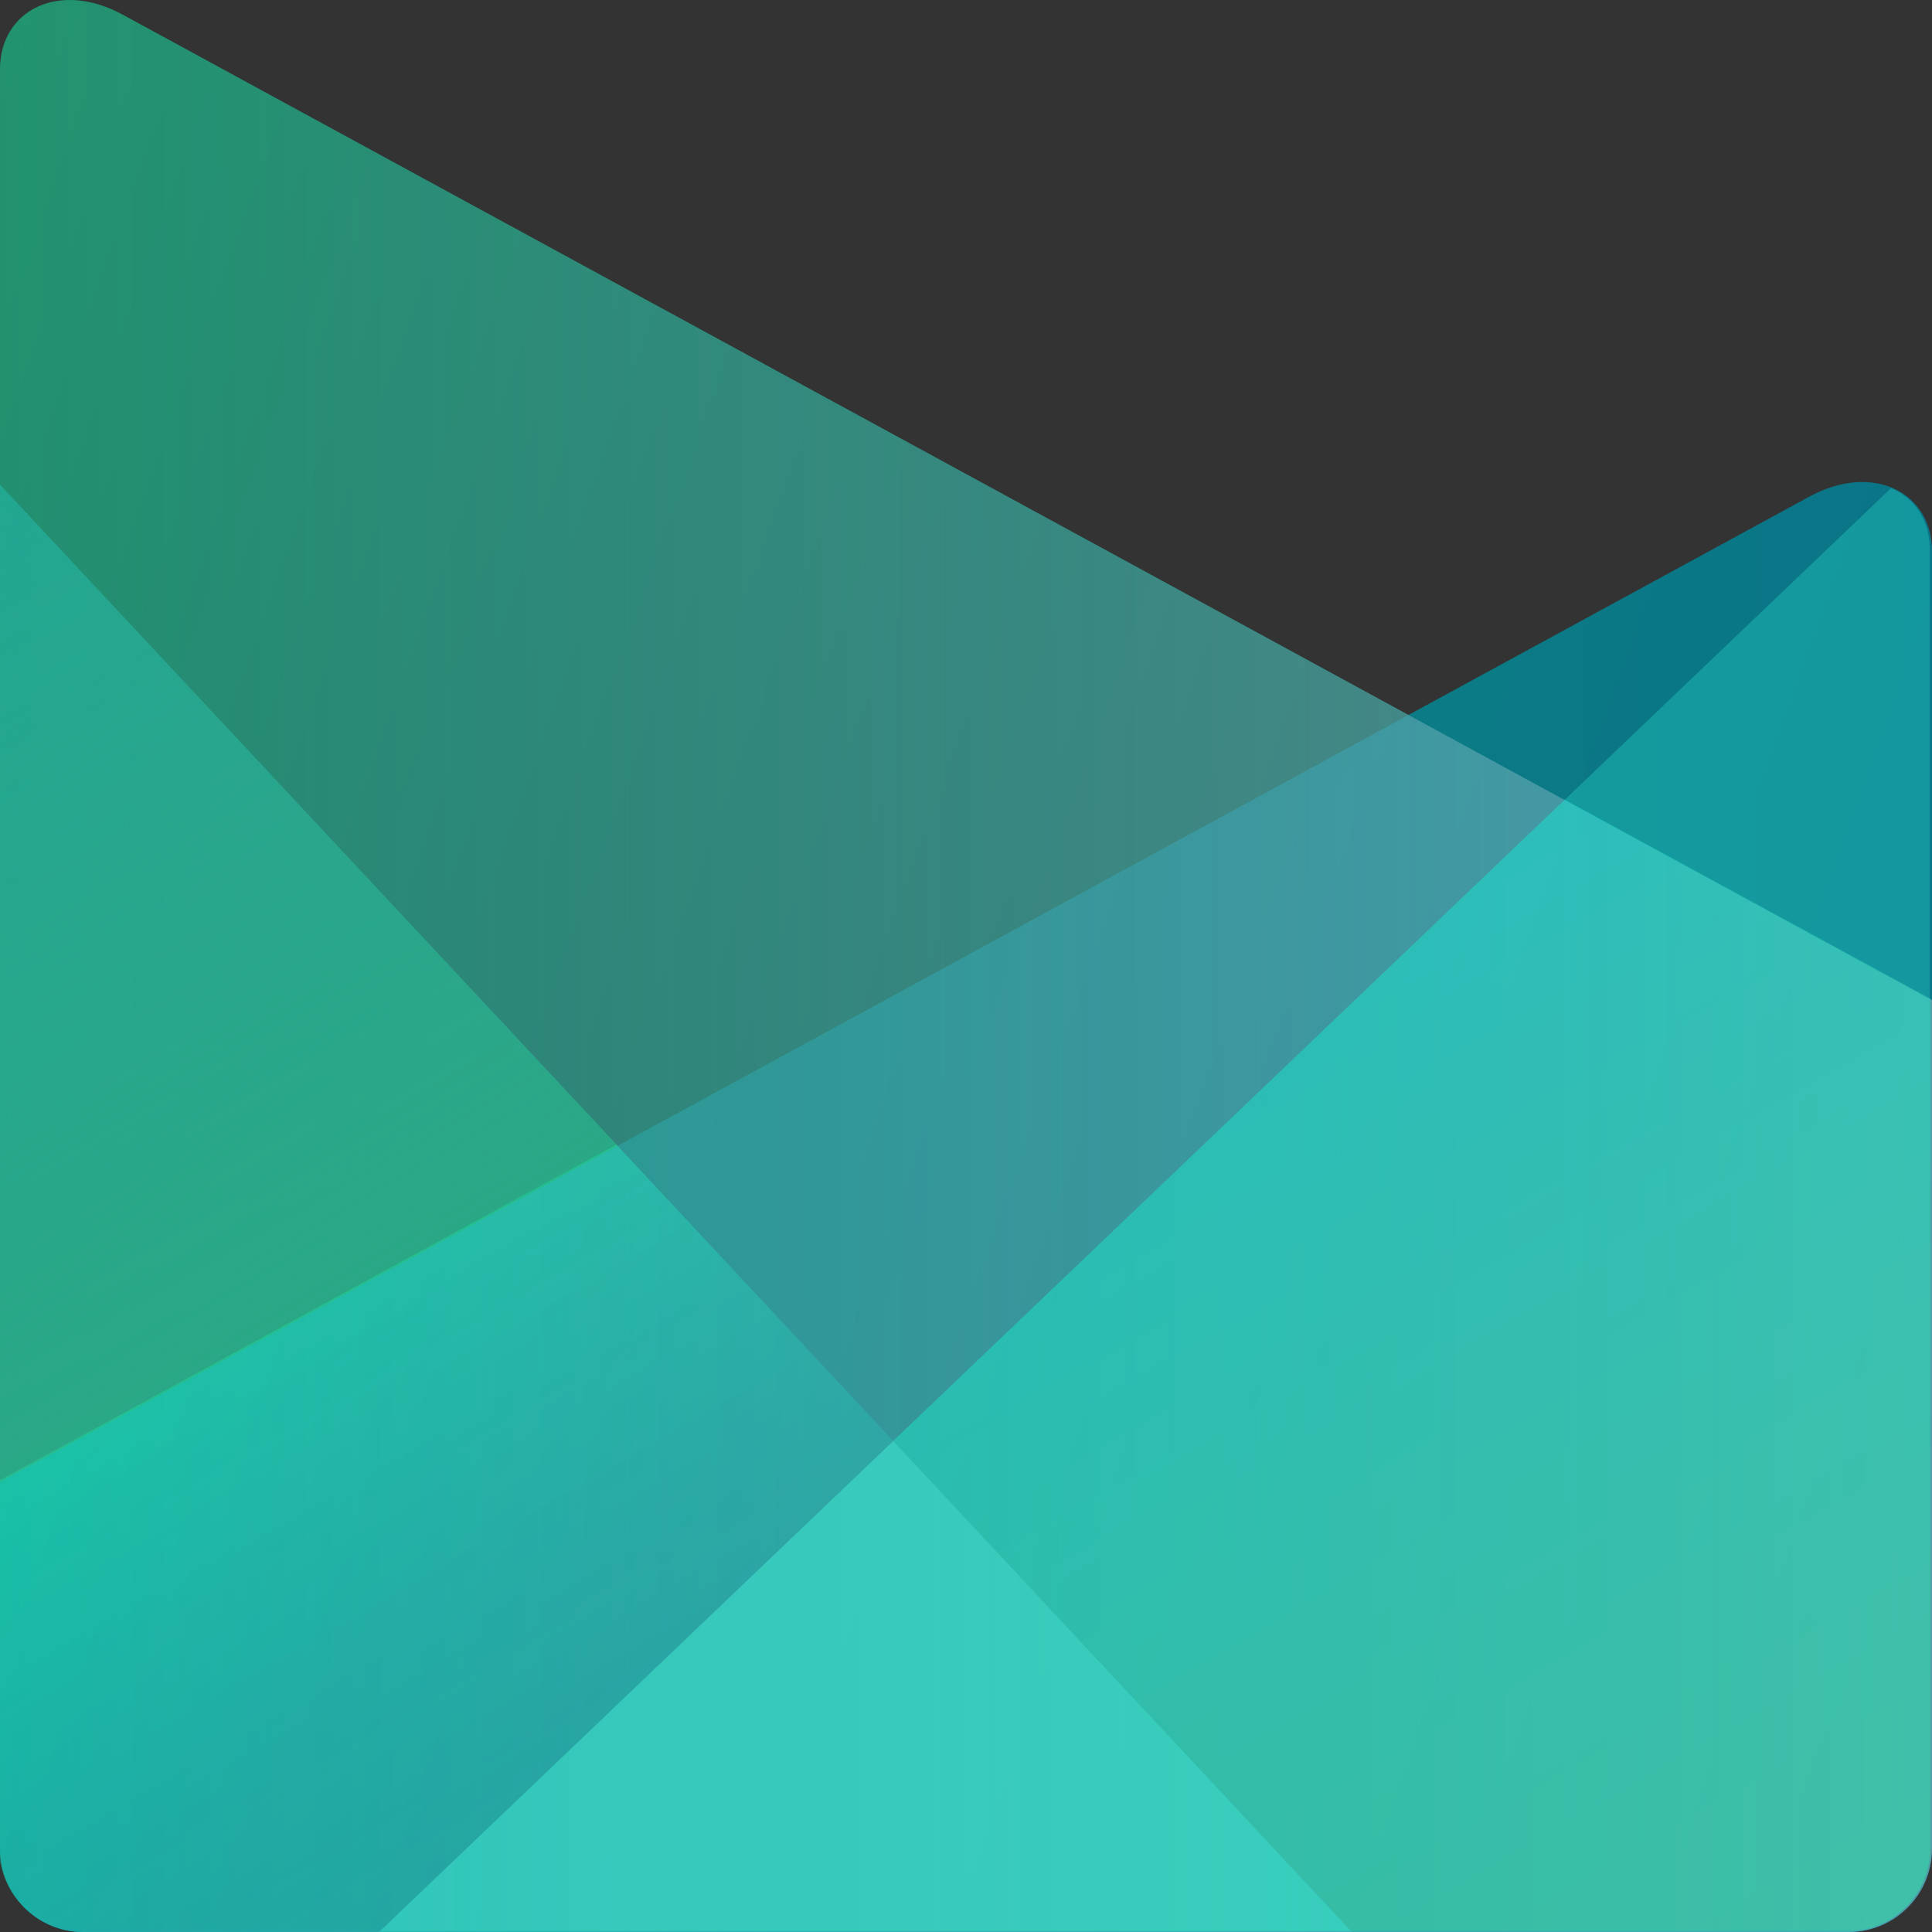
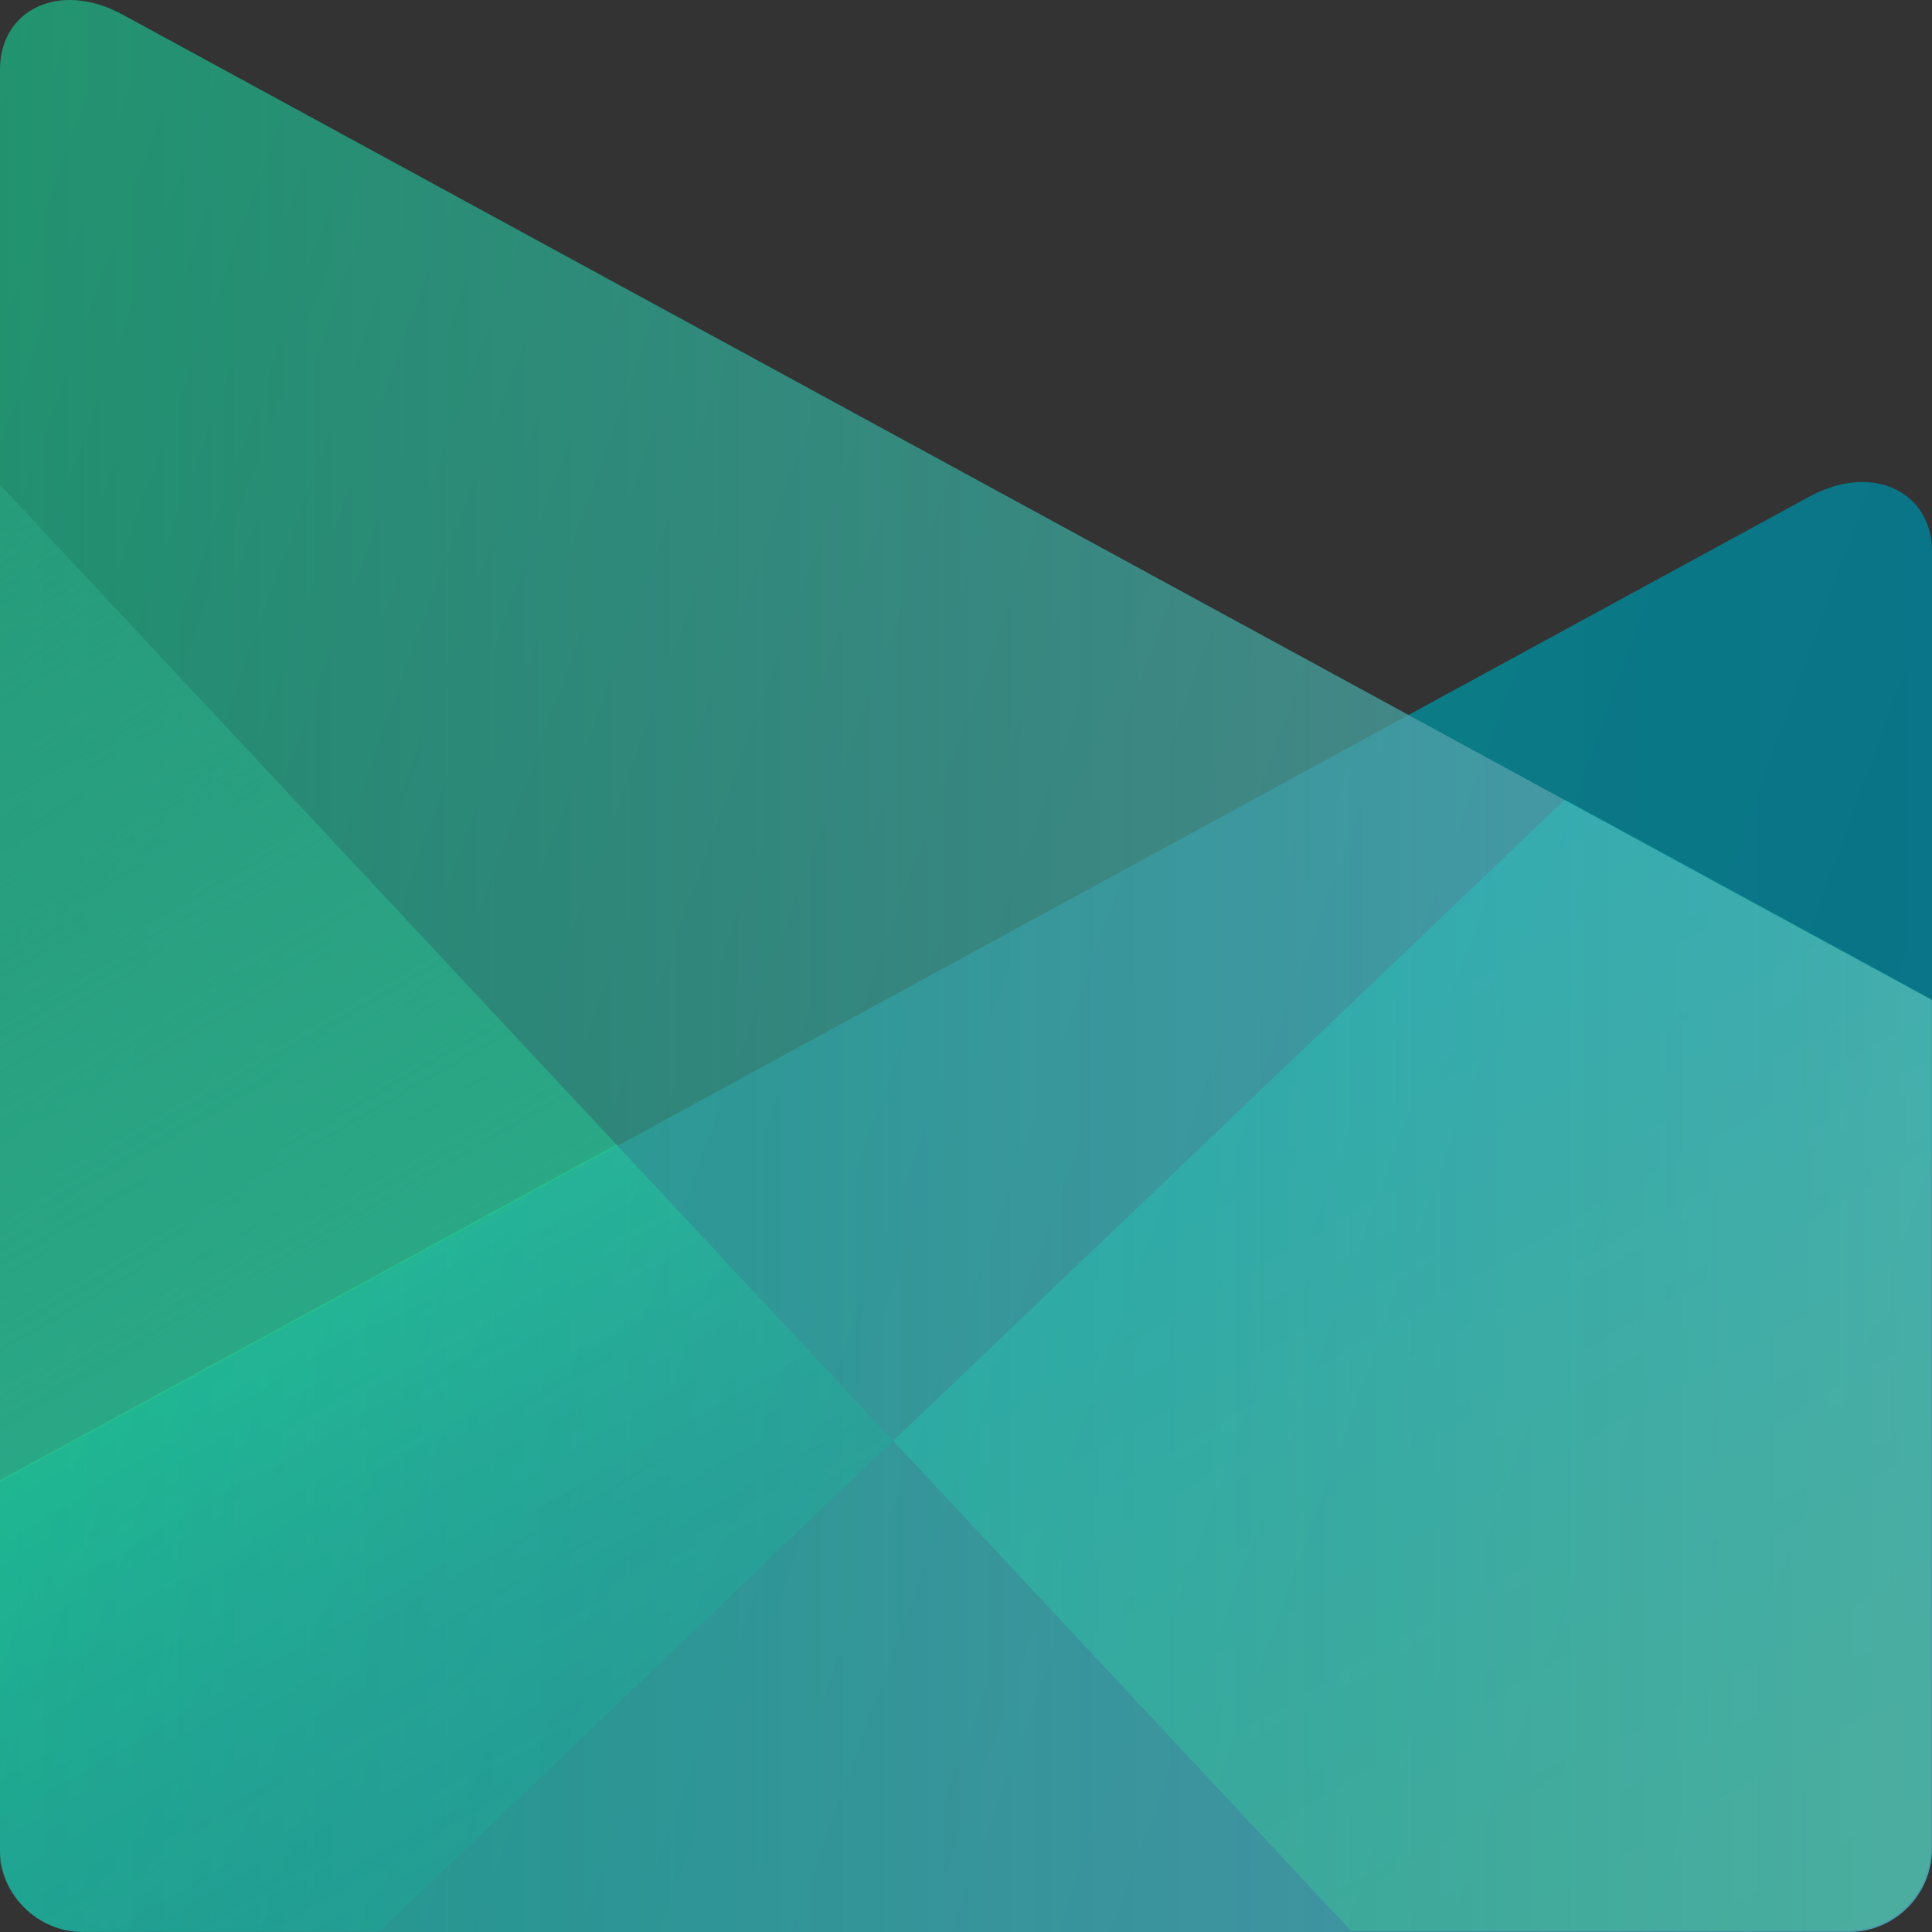
<svg xmlns="http://www.w3.org/2000/svg" viewBox="0 0 200 200">
  <rect x="0" y="0" width="200" height="200" fill="#333333" stroke="none" />
  <style type="text/css">
	.st0{fill:url(#SVGID_1_);}
	.st1{opacity:0.3;fill:url(#SVGID_2_);}
	.st2{opacity:0.56;fill:url(#SVGID_3_);}
	.st3{opacity:0.28;fill:url(#SVGID_4_);}
	.st4{opacity:0.34;fill:url(#SVGID_5_);}
	.st5{fill:url(#SVGID_6_);}
	.st6{opacity:0.37;fill:url(#SVGID_7_);}
	.st7{opacity:0.67;fill:url(#SVGID_8_);}
	.st8{opacity:0.2;fill:url(#SVGID_9_);}
	.st9{fill:#FFFFFF; opacity: 0.0}

	@keyframes showhide {
		0% { opacity: 0; }
		10% { opacity: 0.25; }
	    100% { opacity: 0; }
	}

	#w_0 {
		animation: showhide 1.25s 0s ease infinite;
	}
	#w_1 {
		animation: showhide 1.25s 0.125s ease infinite;
	}
	#w_2 {
		animation: showhide 1.25s 0.125s ease infinite;
	}
	#w_3 {
		animation: showhide 1.25s 0.25s ease infinite;
	}
	#w_4 {
		animation: showhide 1.25s 0.25s ease infinite;
	}
	#w_5 {
		animation: showhide 1.25s 0.4s ease infinite;
	}
	#w_6 {
		animation: showhide 1.25s 0.325s ease infinite;
	}
	#w_7 {
		animation: showhide 1.25s 0.425s ease infinite;
	}
</style>
  <linearGradient id="SVGID_1_" gradientUnits="userSpaceOnUse" x1="210.222" y1="164.825" x2="-26.548" y2="78.648">
    <stop offset="0" style="stop-color:#0E5B64" />
    <stop offset="0.277" style="stop-color:#0E6263" />
    <stop offset="0.687" style="stop-color:#0D7661" />
    <stop offset="1" style="stop-color:#0C8A5E" />
  </linearGradient>
  <path class="st0" d="M187.236,51.45l-41.425,22.561L12.764,1.55C6.1-2.104,0,1.081,0,7.165v146.259v37.972  C0,196.128,3.86,200,8.578,200h182.844c4.718,0,8.578-3.872,8.578-8.604v-87.872V57.065C200,50.981,193.9,47.796,187.236,51.45z" />
  <linearGradient id="SVGID_2_" gradientUnits="userSpaceOnUse" x1="1.618675e-05" y1="124.95" x2="200" y2="124.95">
    <stop offset="0" style="stop-color:#0BCAC4" />
    <stop offset="1" style="stop-color:#00A5DE" />
  </linearGradient>
  <path class="st1" d="M0,153.425l0,37.972C0,196.128,3.86,200,8.578,200h182.844c4.718,0,8.578-3.872,8.578-8.604l0-134.331  c0-6.085-6.1-9.269-12.764-5.615L0,153.425z" />
  <linearGradient id="SVGID_3_" gradientUnits="userSpaceOnUse" x1="0" y1="125.091" x2="139.953" y2="125.091">
    <stop offset="0" style="stop-color:#00B2BA" />
    <stop offset="1" style="stop-color:#2889A6" />
  </linearGradient>
-   <path class="st2" d="M139.953,200H8.578C3.86,200,0,196.128,0,191.396V50.183" />
  <linearGradient id="SVGID_4_" gradientUnits="userSpaceOnUse" x1="0" y1="100.001" x2="200" y2="100.001">
    <stop offset="0" style="stop-color:#CCE0F4;stop-opacity:0.4" />
    <stop offset="0.282" style="stop-color:#D5E6F6;stop-opacity:0.569" />
    <stop offset="0.75" style="stop-color:#EFF5FB;stop-opacity:0.85" />
    <stop offset="1" style="stop-color:#FFFFFF" />
  </linearGradient>
  <path class="st3" d="M200,103.53v87.87c0,4.73-3.86,8.6-8.58,8.6H8.58C3.86,200,0,196.13,0,191.4V7.17C0,1.08,6.1-2.1,12.76,1.55  L200,103.53z" />
  <linearGradient id="SVGID_5_" gradientUnits="userSpaceOnUse" x1="201.958" y1="54.043" x2="98.078" y2="233.97">
    <stop offset="0" style="stop-color:#27DCCC" />
    <stop offset="1" style="stop-color:#27DCCC" />
  </linearGradient>
-   <path class="st4" d="M39.24,200h151.963c4.718,0,8.578-3.872,8.578-8.604l0-134.331c0-5.234-4.032-6.523-4.032-6.523" />
  <linearGradient id="SVGID_6_" gradientUnits="userSpaceOnUse" x1="32.417" y1="136.804" x2="-13.196" y2="57.799">
    <stop offset="0" style="stop-color:#2AA886" />
    <stop offset="0.994" style="stop-color:#2AA886;stop-opacity:0.5" />
  </linearGradient>
  <polygon class="st5" points="63.93,118.61 0,153.43 0,50.18 " />
  <linearGradient id="SVGID_7_" gradientUnits="userSpaceOnUse" x1="39.356" y1="174.536" x2="139.846" y2="174.536">
    <stop offset="0" style="stop-color:#53FFCA;stop-opacity:0.6" />
    <stop offset="0.343" style="stop-color:#4AFFC9;stop-opacity:0.738" />
    <stop offset="0.912" style="stop-color:#30FFC6;stop-opacity:0.967" />
    <stop offset="0.994" style="stop-color:#2CFFC5" />
  </linearGradient>
-   <polygon class="st6" points="139.846,199.896 39.356,199.896 92.466,149.176 " />
  <linearGradient id="SVGID_8_" gradientUnits="userSpaceOnUse" x1="56.8" y1="189.792" x2="26.769" y2="137.778">
    <stop offset="0" style="stop-color:#1BA997;stop-opacity:0.6" />
    <stop offset="0.207" style="stop-color:#1BAD98;stop-opacity:0.558" />
    <stop offset="0.425" style="stop-color:#1ABA9A;stop-opacity:0.514" />
    <stop offset="0.649" style="stop-color:#18CF9D;stop-opacity:0.469" />
    <stop offset="0.875" style="stop-color:#16ECA1;stop-opacity:0.424" />
    <stop offset="0.994" style="stop-color:#15FFA4;stop-opacity:0.4" />
  </linearGradient>
  <path class="st7" d="M92.445,149.155l-53.11,50.72H8.455c-4.72,0-8.58-3.87-8.58-8.6v-37.97l63.93-34.82L92.445,149.155z" />
  <linearGradient id="SVGID_9_" gradientUnits="userSpaceOnUse" x1="189.903" y1="202.008" x2="131.292" y2="100.492">
    <stop offset="0" style="stop-color:#3FFF76" />
    <stop offset="0.159" style="stop-color:#3AFF7F" />
    <stop offset="0.424" style="stop-color:#2BFE99" />
    <stop offset="0.759" style="stop-color:#13FCC2" />
    <stop offset="0.994" style="stop-color:#00FBE3" />
  </linearGradient>
  <path class="st8" d="M199.896,103.405v87.87c0,4.73-3.86,8.6-8.58,8.6h-51.47l-47.38-50.72l69.53-66.39L199.896,103.405z" />
  <polygon id="w_0" class="st9" points="63.93,118.61 0,153.43 0,50.18 " />
-   <path id="w_1" class="st9" d="M145.81,74.01v0.01l-81.88,44.59L0,50.18V7.17C0,1.08,6.1-2.1,12.76,1.55L145.81,74.01z" />
  <path id="w_2" class="st9" d="M92.57,149.28L39.46,200H8.58C3.86,200,0,196.13,0,191.4v-37.97l63.93-34.82L92.57,149.28z" />
  <path id="w_6" class="st9" d="M200,103.53v87.87c0,4.73-3.86,8.6-8.58,8.6h-51.47l-47.38-50.72l69.53-66.39L200,103.53z" />
  <polygon id="w_3" class="st9" points="162.1,82.89 92.57,149.28 63.93,118.61 145.81,74.02 " />
  <path id="w_5" class="st9" d="M195.97,50.54L162.1,82.89l-16.29-8.87v-0.01l41.43-22.56C190.5,49.66,193.63,49.51,195.97,50.54z" />
  <path id="w_7" class="st9" d="M200,57.07v46.46l-37.9-20.64l33.87-32.35c0,0,0.04,0.01,0.1,0.04c0.15,0.07,0.3,0.15,0.44,0.24  c0.08,0.03,0.16,0.09,0.24,0.14c0.02,0,0.04,0.01,0.05,0.03c0.1,0.05,0.19,0.11,0.28,0.18c0.01-0.01,0.01,0.01,0.01,0.01  c0.09,0.06,0.18,0.12,0.26,0.19c0.16,0.11,0.3,0.23,0.45,0.37c0.12,0.1,0.23,0.22,0.34,0.34c0.18,0.18,0.34,0.38,0.5,0.6  c0.13,0.18,0.26,0.36,0.37,0.56c0.12,0.2,0.22,0.4,0.32,0.61c0.05,0.1,0.09,0.2,0.13,0.3c0.03,0.05,0.05,0.11,0.06,0.16  c0.03,0.06,0.05,0.13,0.07,0.19c0,0.01,0,0.01,0,0.02h0.01v0.01c0,0.02,0.01,0.03,0.02,0.05c0.02,0.06,0.04,0.12,0.06,0.19  c0,0.04,0.02,0.08,0.03,0.13c0.01,0.01,0.01,0.01,0.01,0.01s0,0,0,0.01c0.04,0.13,0.07,0.27,0.1,0.41c0.03,0.15,0.06,0.3,0.08,0.46  c0.03,0.16,0.05,0.32,0.06,0.49c0.02,0.13,0.03,0.26,0.03,0.39C200,56.8,200,56.93,200,57.07z" />
  <polygon id="w_4" class="st9" points="139.95,200 39.46,200 92.57,149.28 " />
</svg>